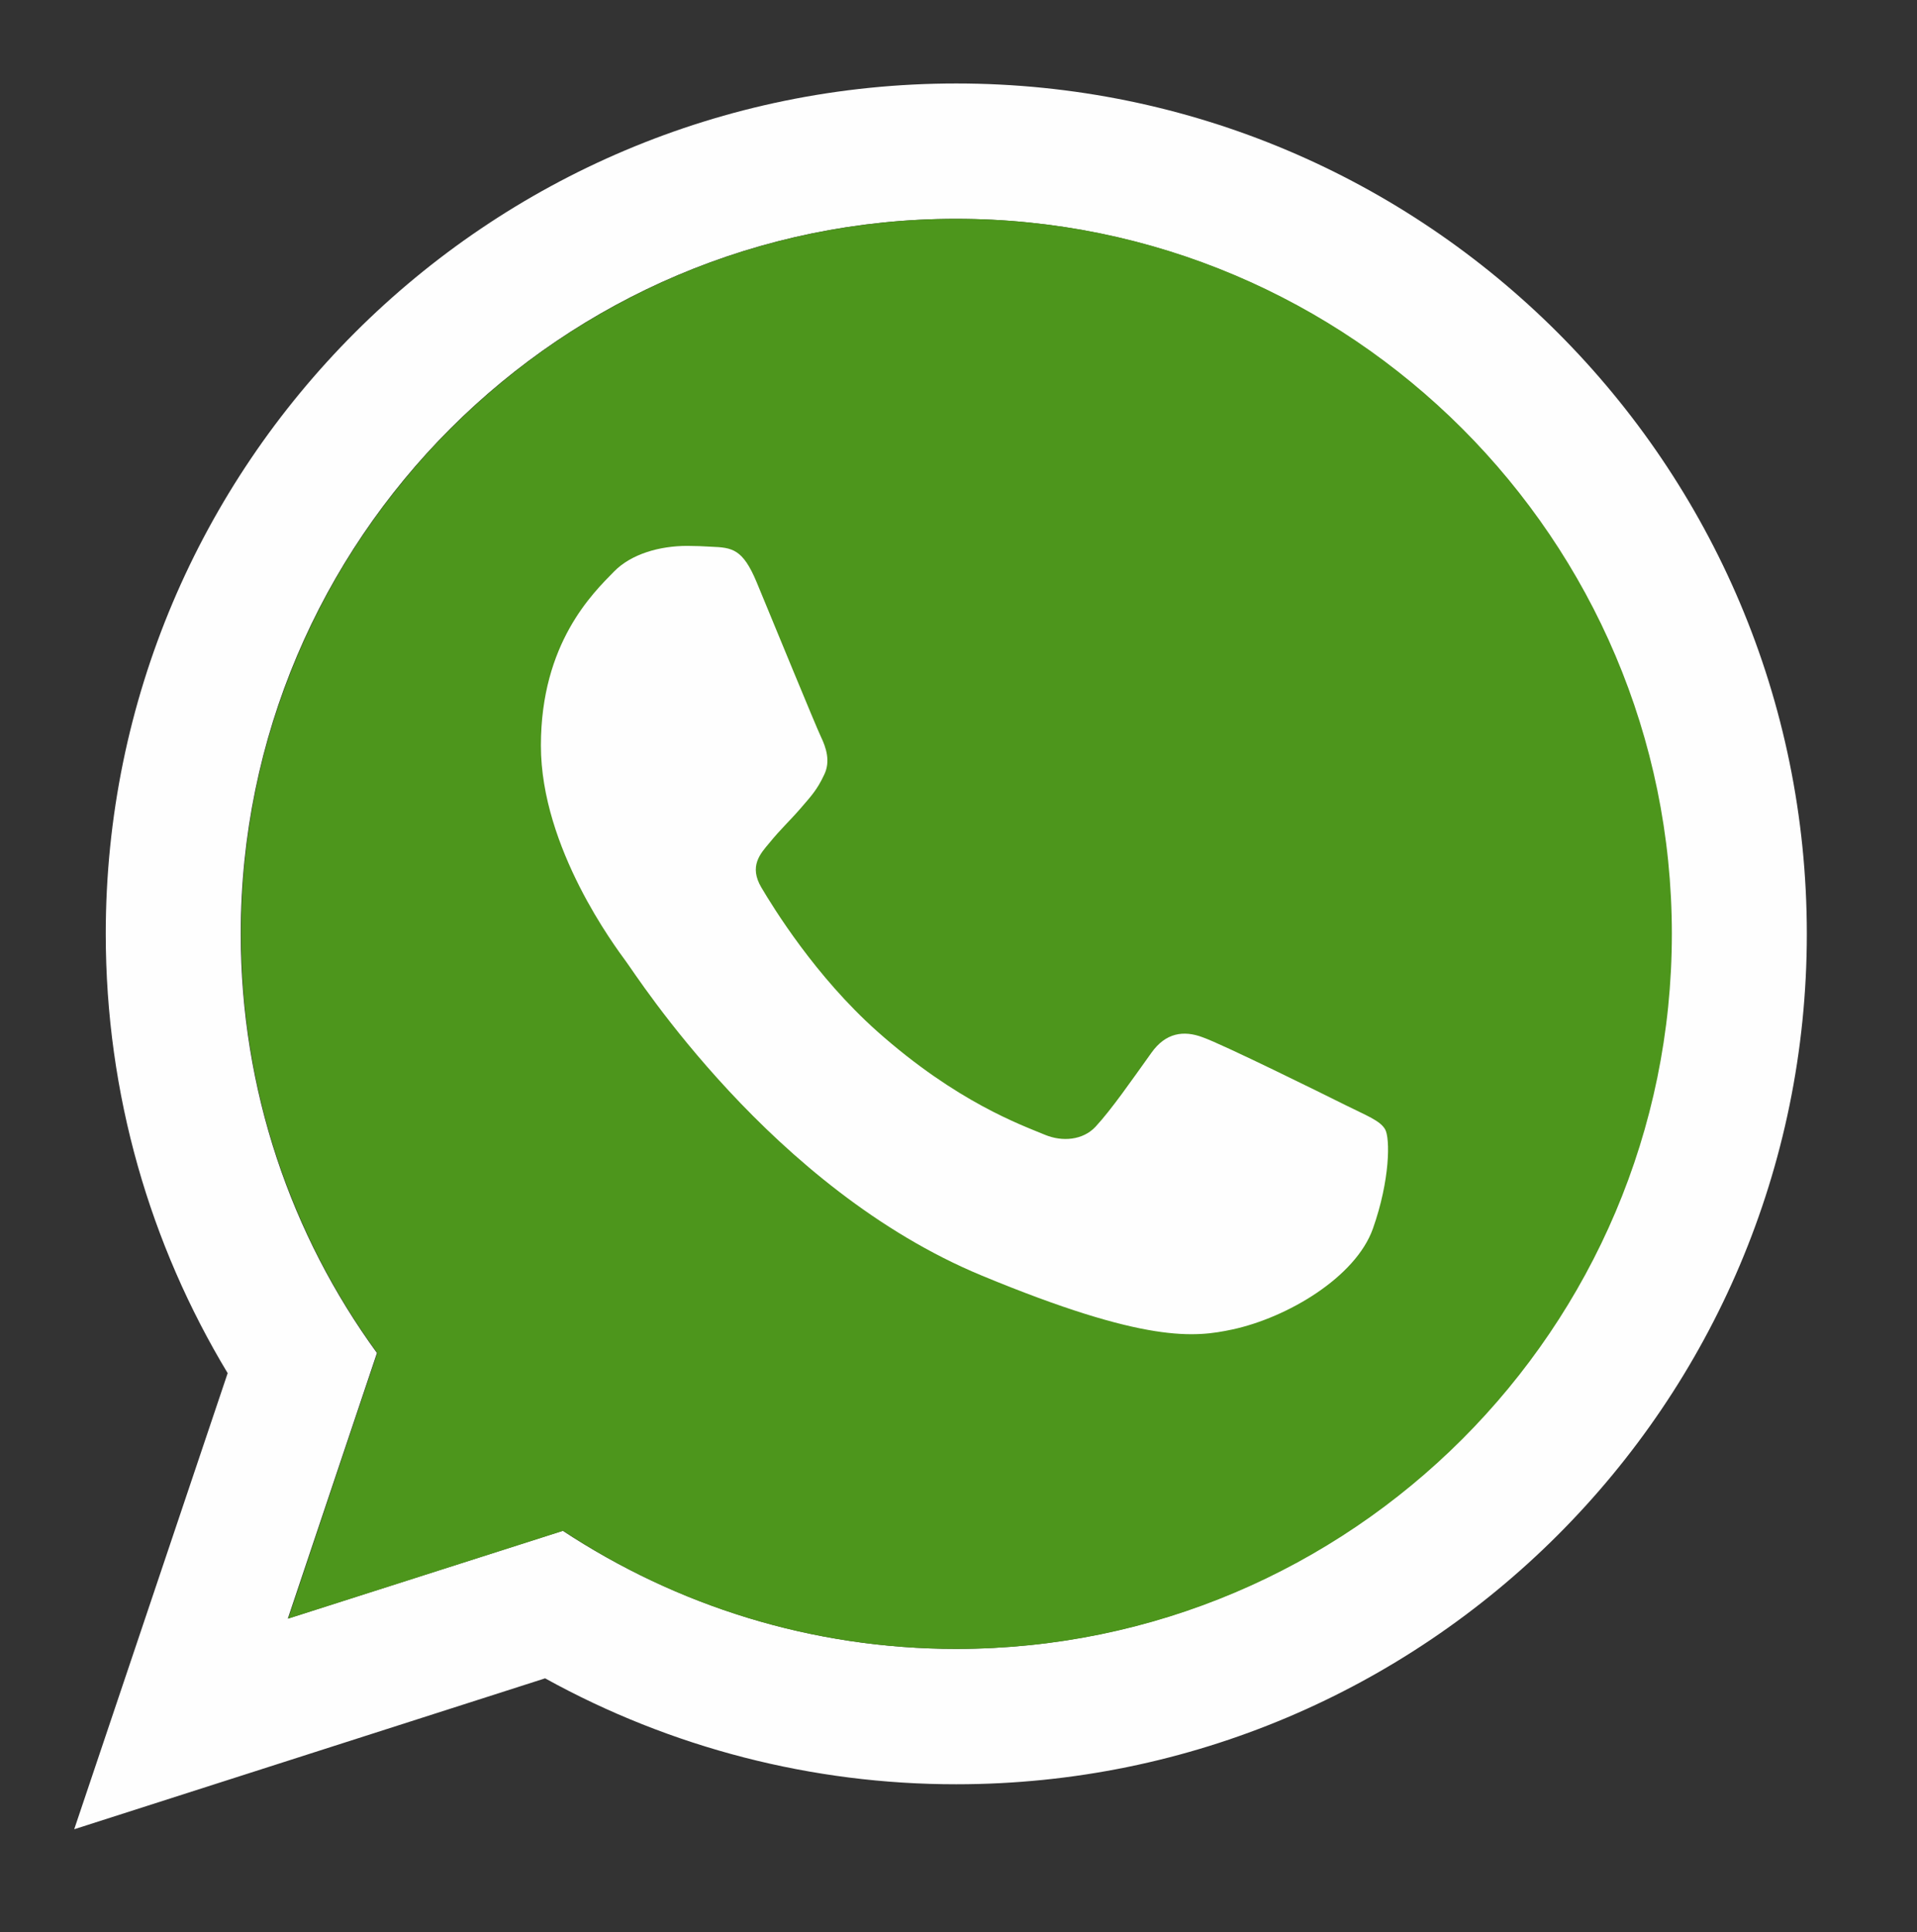
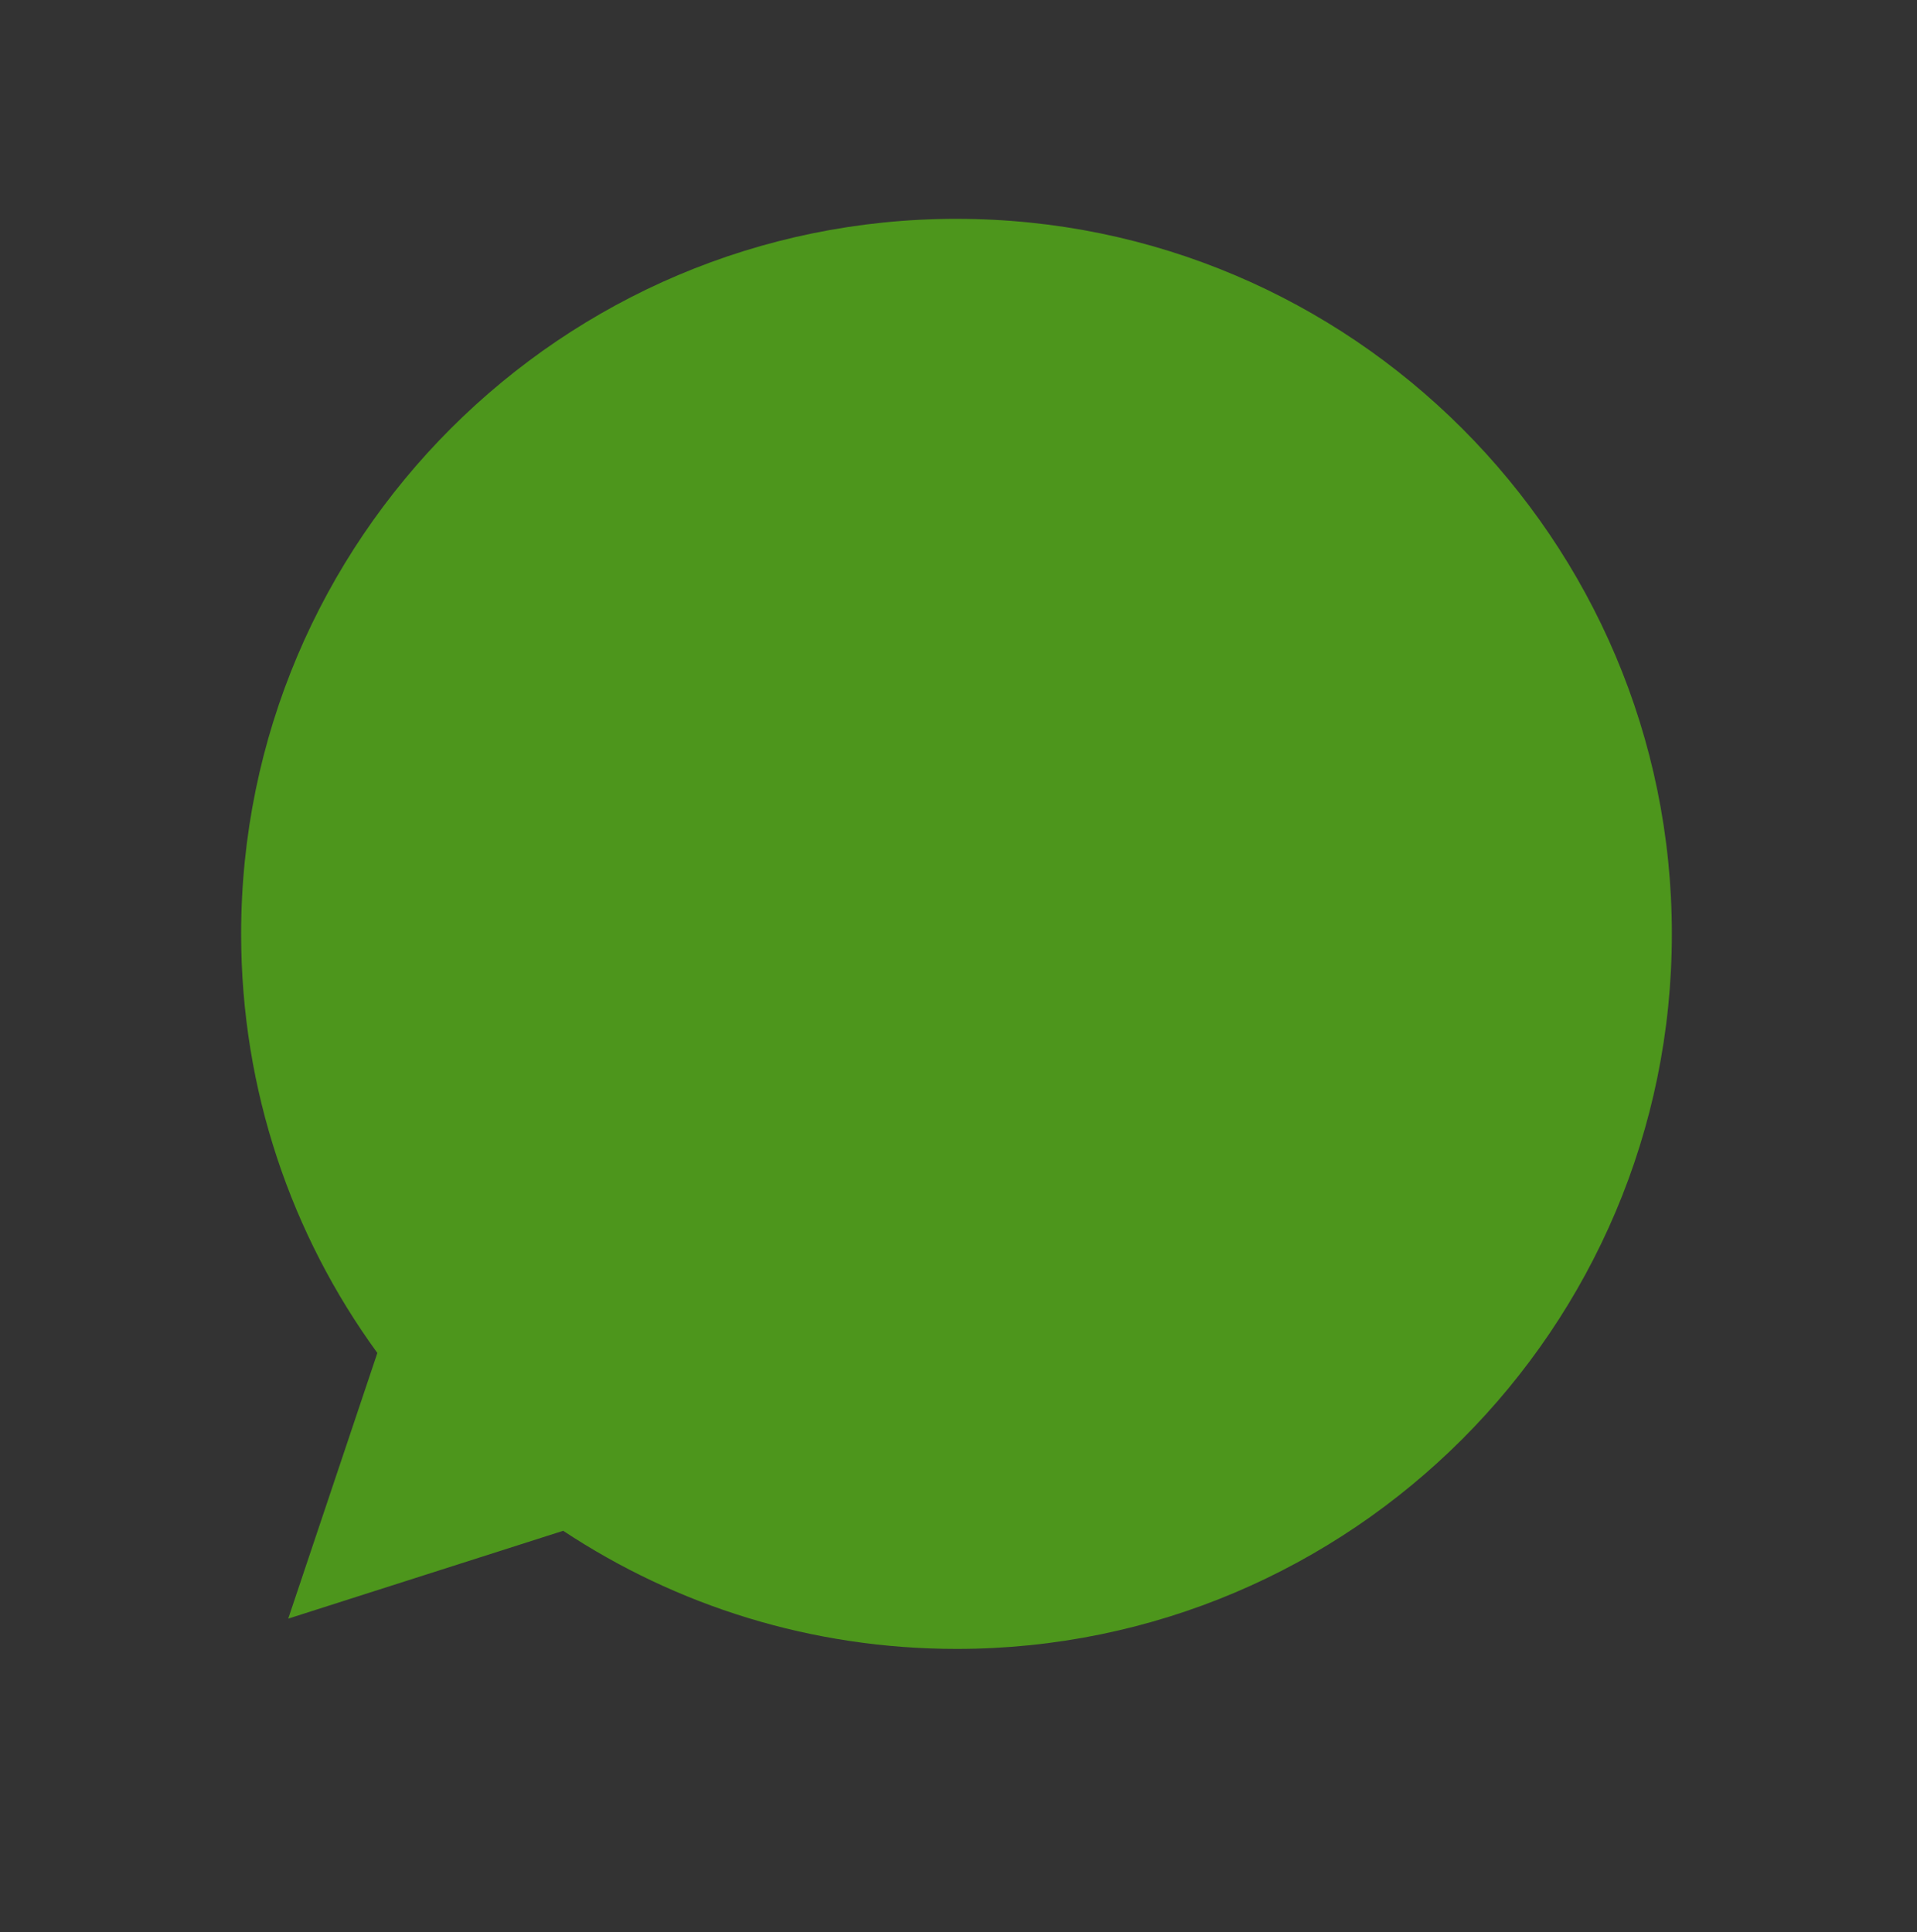
<svg xmlns="http://www.w3.org/2000/svg" xmlns:ns1="http://sodipodi.sourceforge.net/DTD/sodipodi-0.dtd" xmlns:ns2="http://www.inkscape.org/namespaces/inkscape" width="100%" height="100%" viewBox="0 0 734 740" version="1.1" xml:space="preserve" style="fill-rule:evenodd;clip-rule:evenodd;stroke-linejoin:round;stroke-miterlimit:2;" id="svg8" ns1:docname="wsap.svg" ns2:version="1.4.2 (1:1.4.2+202505120738+ebf0e940d0)">
  <rect x="0" y="0" width="734" height="740" fill="#333333" stroke="none" />
  <ns1:namedview id="namedview8" pagecolor="#ffffff" bordercolor="#cccccc" borderopacity="1" ns2:showpageshadow="0" ns2:pageopacity="1" ns2:pagecheckerboard="0" ns2:deskcolor="#d1d1d1" ns2:zoom="0.72972973" ns2:cx="367.25926" ns2:cy="370" ns2:window-width="1366" ns2:window-height="742" ns2:window-x="0" ns2:window-y="0" ns2:window-maximized="1" ns2:current-layer="g4" />
  <g transform="matrix(1,0,0,1,-0.005,-0.23)" id="g4">
    <g transform="matrix(0.904,0,0,0.904,28.416,31.99)" id="g1">
-       <path d="M373.609,663.384C312.17,663.384 254.832,644.865 206.932,613.349L90.467,650.559L128.22,538.019C91.895,488.154 70.53,426.72 70.53,360.476C70.53,193.443 206.4,57.574 373.433,57.574C540.467,57.574 676.336,193.443 676.336,360.476C676.336,527.505 540.467,663.379 373.433,663.379L373.609,663.379L373.609,663.384ZM373.609,0.23C174.693,0.23 13.363,161.575 13.363,360.481C13.363,428.504 32.24,492.255 65.002,546.567L0.005,739.78L199.454,675.853C252.76,705.329 312.696,720.772 373.609,720.727C572.521,720.727 733.855,559.393 733.855,360.481C733.85,161.575 572.521,0.23 373.609,0.23Z" style="fill:rgb(254,254,254);fill-rule:nonzero;" id="path1" />
-     </g>
+       </g>
    <g transform="matrix(0.904,0,0,0.904,28.416,31.99)" id="g2" style="fill:#4d961c;fill-opacity:1">
      <path d="M373.609,57.574C206.576,57.574 70.706,193.443 70.706,360.476C70.706,426.72 92.076,488.154 128.401,538.019L90.648,650.559L207.108,613.349C255.008,645.045 312.17,663.384 373.785,663.384C540.819,663.384 676.688,527.51 676.688,360.481C676.688,193.448 540.819,57.579 373.785,57.579L373.609,57.579L373.609,57.574Z" style="fill:#4d961c;fill-rule:nonzero;fill-opacity:1" id="path2" />
    </g>
    <g transform="matrix(0.904,0,0,0.904,28.416,31.99)" id="g3">
-       <path d="M289.022,211.435C283.147,197.368 278.694,196.835 269.794,196.473C266.414,196.256 263.028,196.138 259.642,196.121C248.063,196.121 235.956,199.504 228.653,206.982C219.753,216.063 197.67,237.252 197.67,280.704C197.67,324.156 229.367,366.18 233.639,372.061C238.092,377.931 295.435,468.393 384.47,505.261C454.095,534.109 474.756,531.435 490.602,528.053C513.75,523.067 542.779,505.965 550.081,485.314C557.383,464.654 557.383,447.024 555.242,443.284C553.106,439.545 547.226,437.414 538.326,432.957C529.425,428.504 486.149,407.135 477.957,404.285C469.941,401.26 462.287,402.33 456.236,410.879C447.688,422.81 439.32,434.922 432.55,442.219C427.208,447.918 418.478,448.632 411.181,445.601C401.386,441.51 373.966,431.886 340.128,401.792C313.949,378.468 296.143,349.445 290.982,340.72C285.816,331.82 290.449,326.648 294.54,321.844C298.993,316.321 303.265,312.406 307.717,307.239C312.17,302.078 314.663,299.404 317.512,293.348C320.543,287.473 318.402,281.417 316.266,276.965C314.13,272.512 296.324,229.06 289.022,211.435Z" style="fill:rgb(254,254,254);fill-rule:nonzero;" id="path3" />
-     </g>
+       </g>
  </g>
  <defs id="defs8">
    <linearGradient id="_Linear1" x1="0" y1="0" x2="1" y2="0" gradientUnits="userSpaceOnUse" gradientTransform="matrix(1.36099e-15,22.227,-22.227,1.36099e-15,-2206.15,-957.503)">
      <stop offset="0" style="stop-color:rgb(110,191,97);stop-opacity:1" id="stop4" />
      <stop offset="0.23" style="stop-color:rgb(80,165,87);stop-opacity:1" id="stop5" />
      <stop offset="0.52" style="stop-color:rgb(42,144,79);stop-opacity:1" id="stop6" />
      <stop offset="0.81" style="stop-color:rgb(80,165,87);stop-opacity:1" id="stop7" />
      <stop offset="1" style="stop-color:rgb(110,191,99);stop-opacity:1" id="stop8" />
    </linearGradient>
  </defs>
</svg>